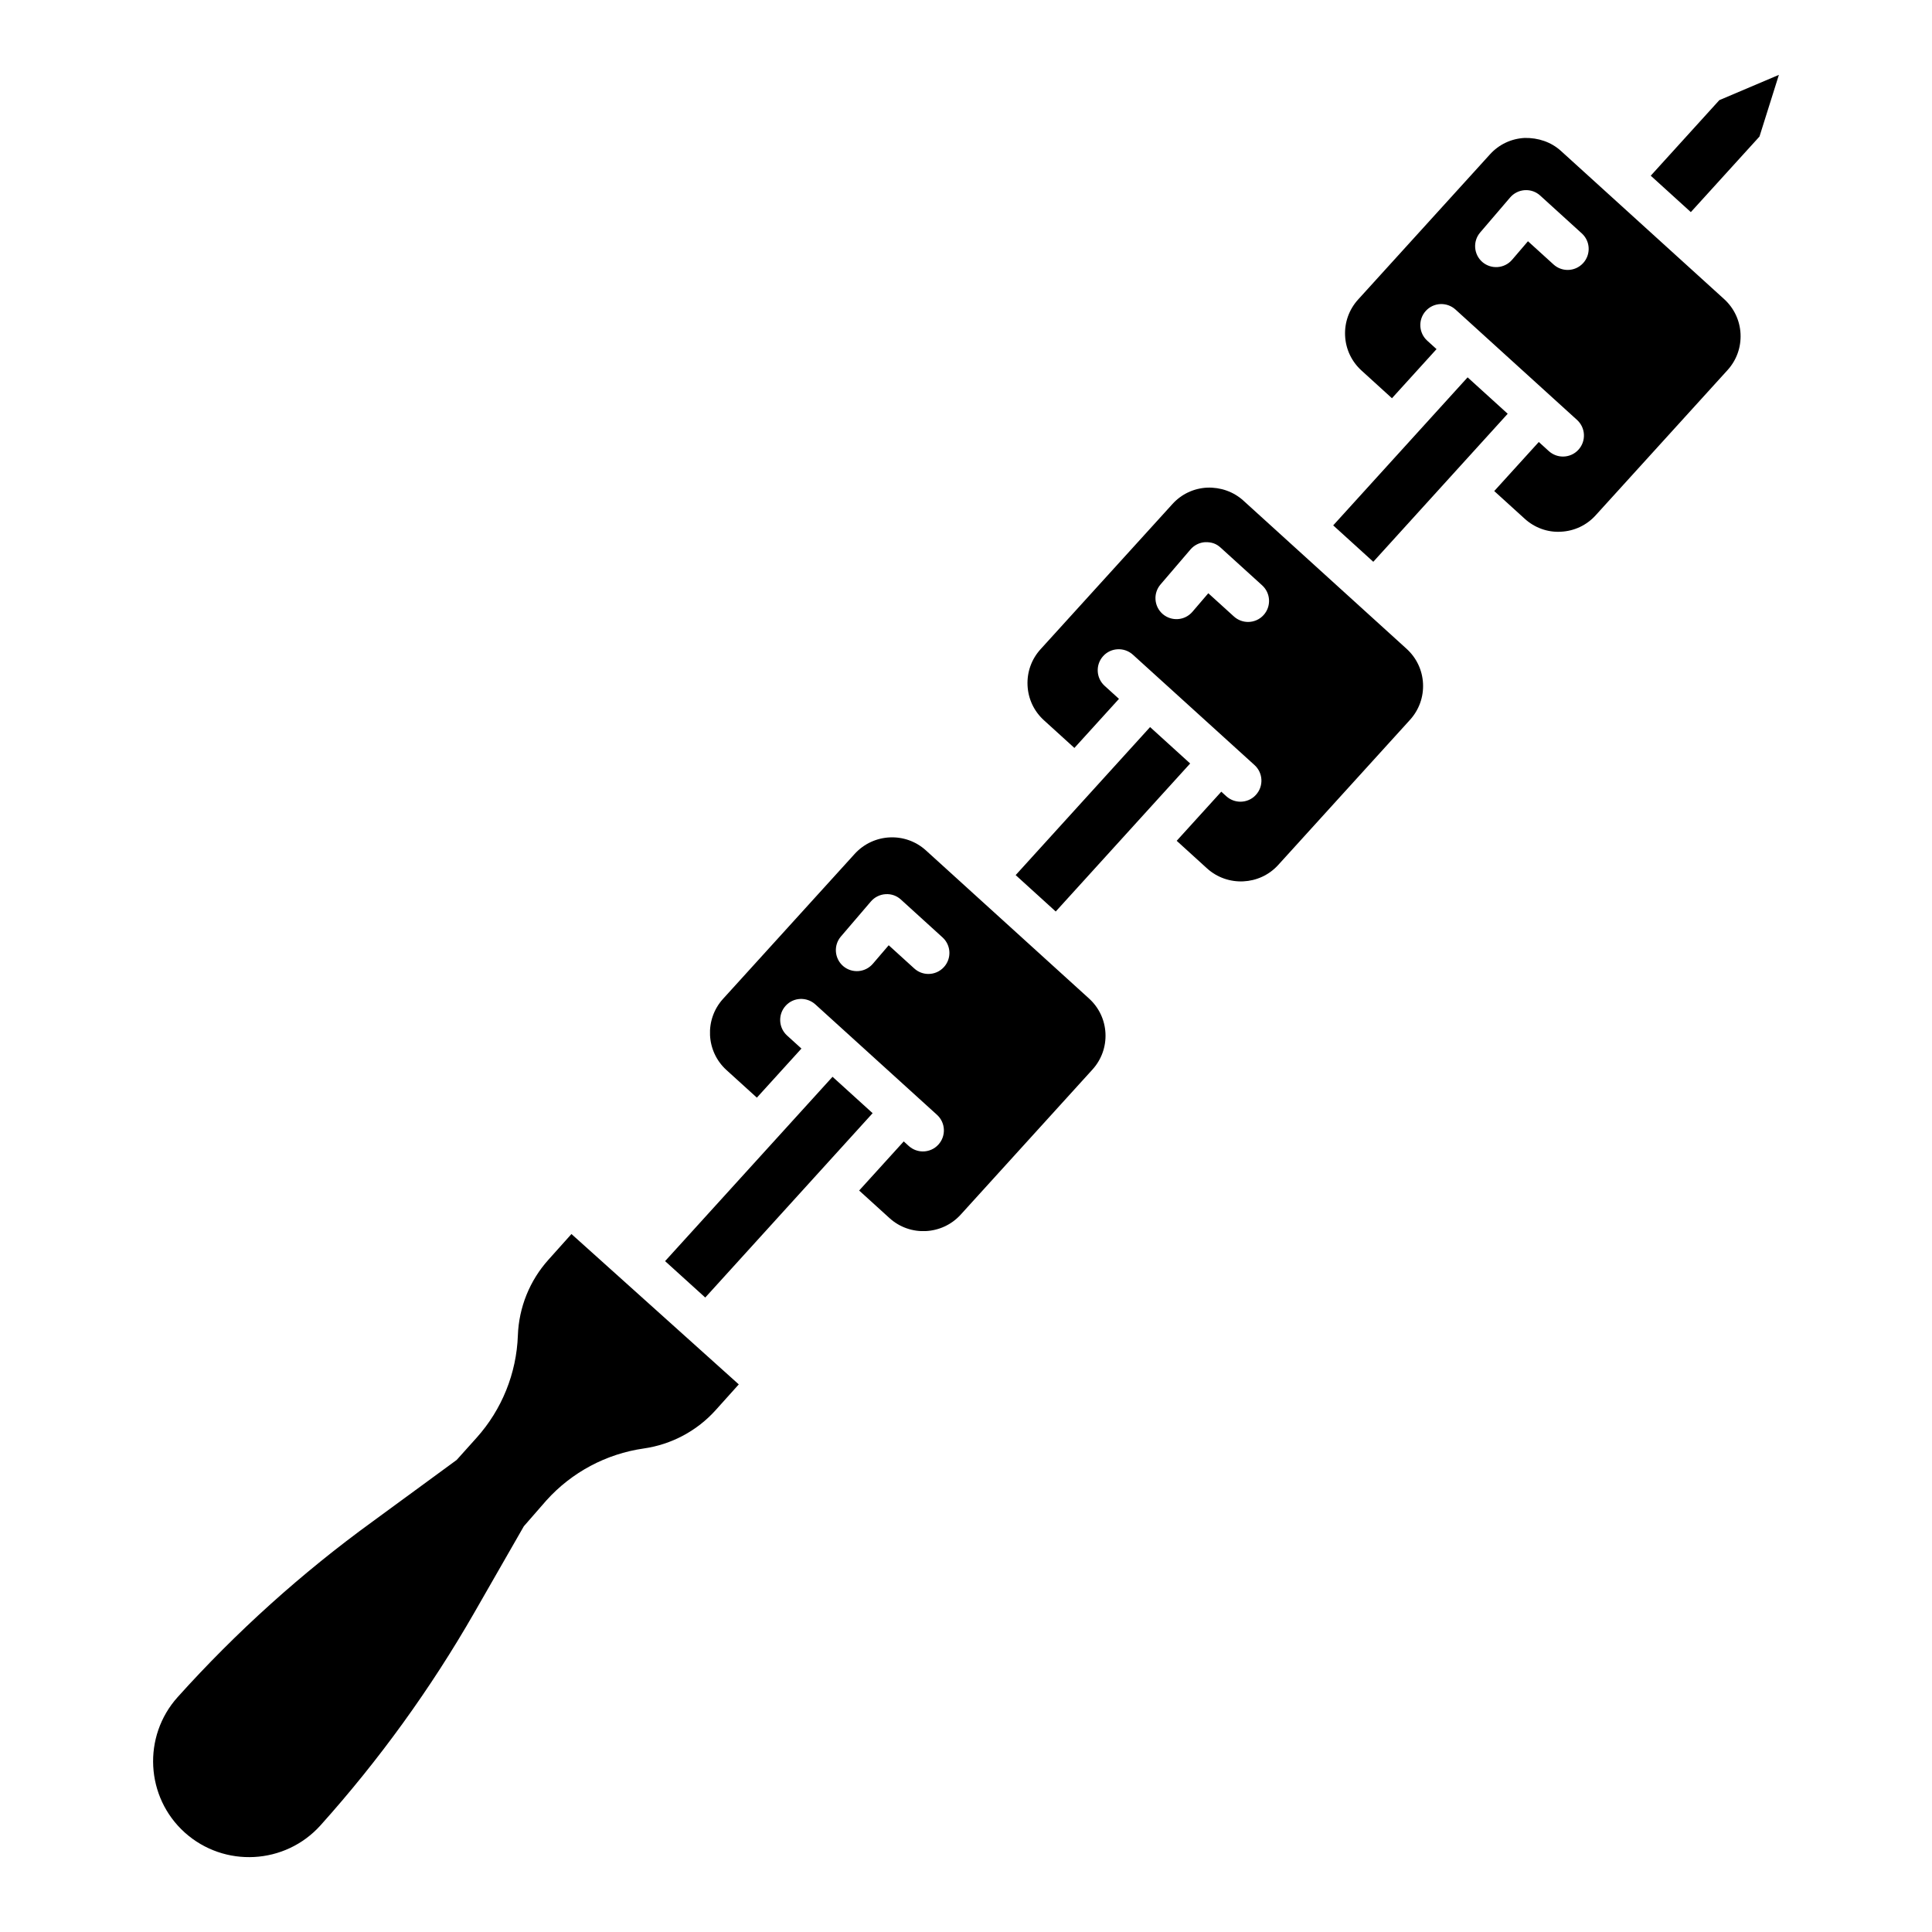
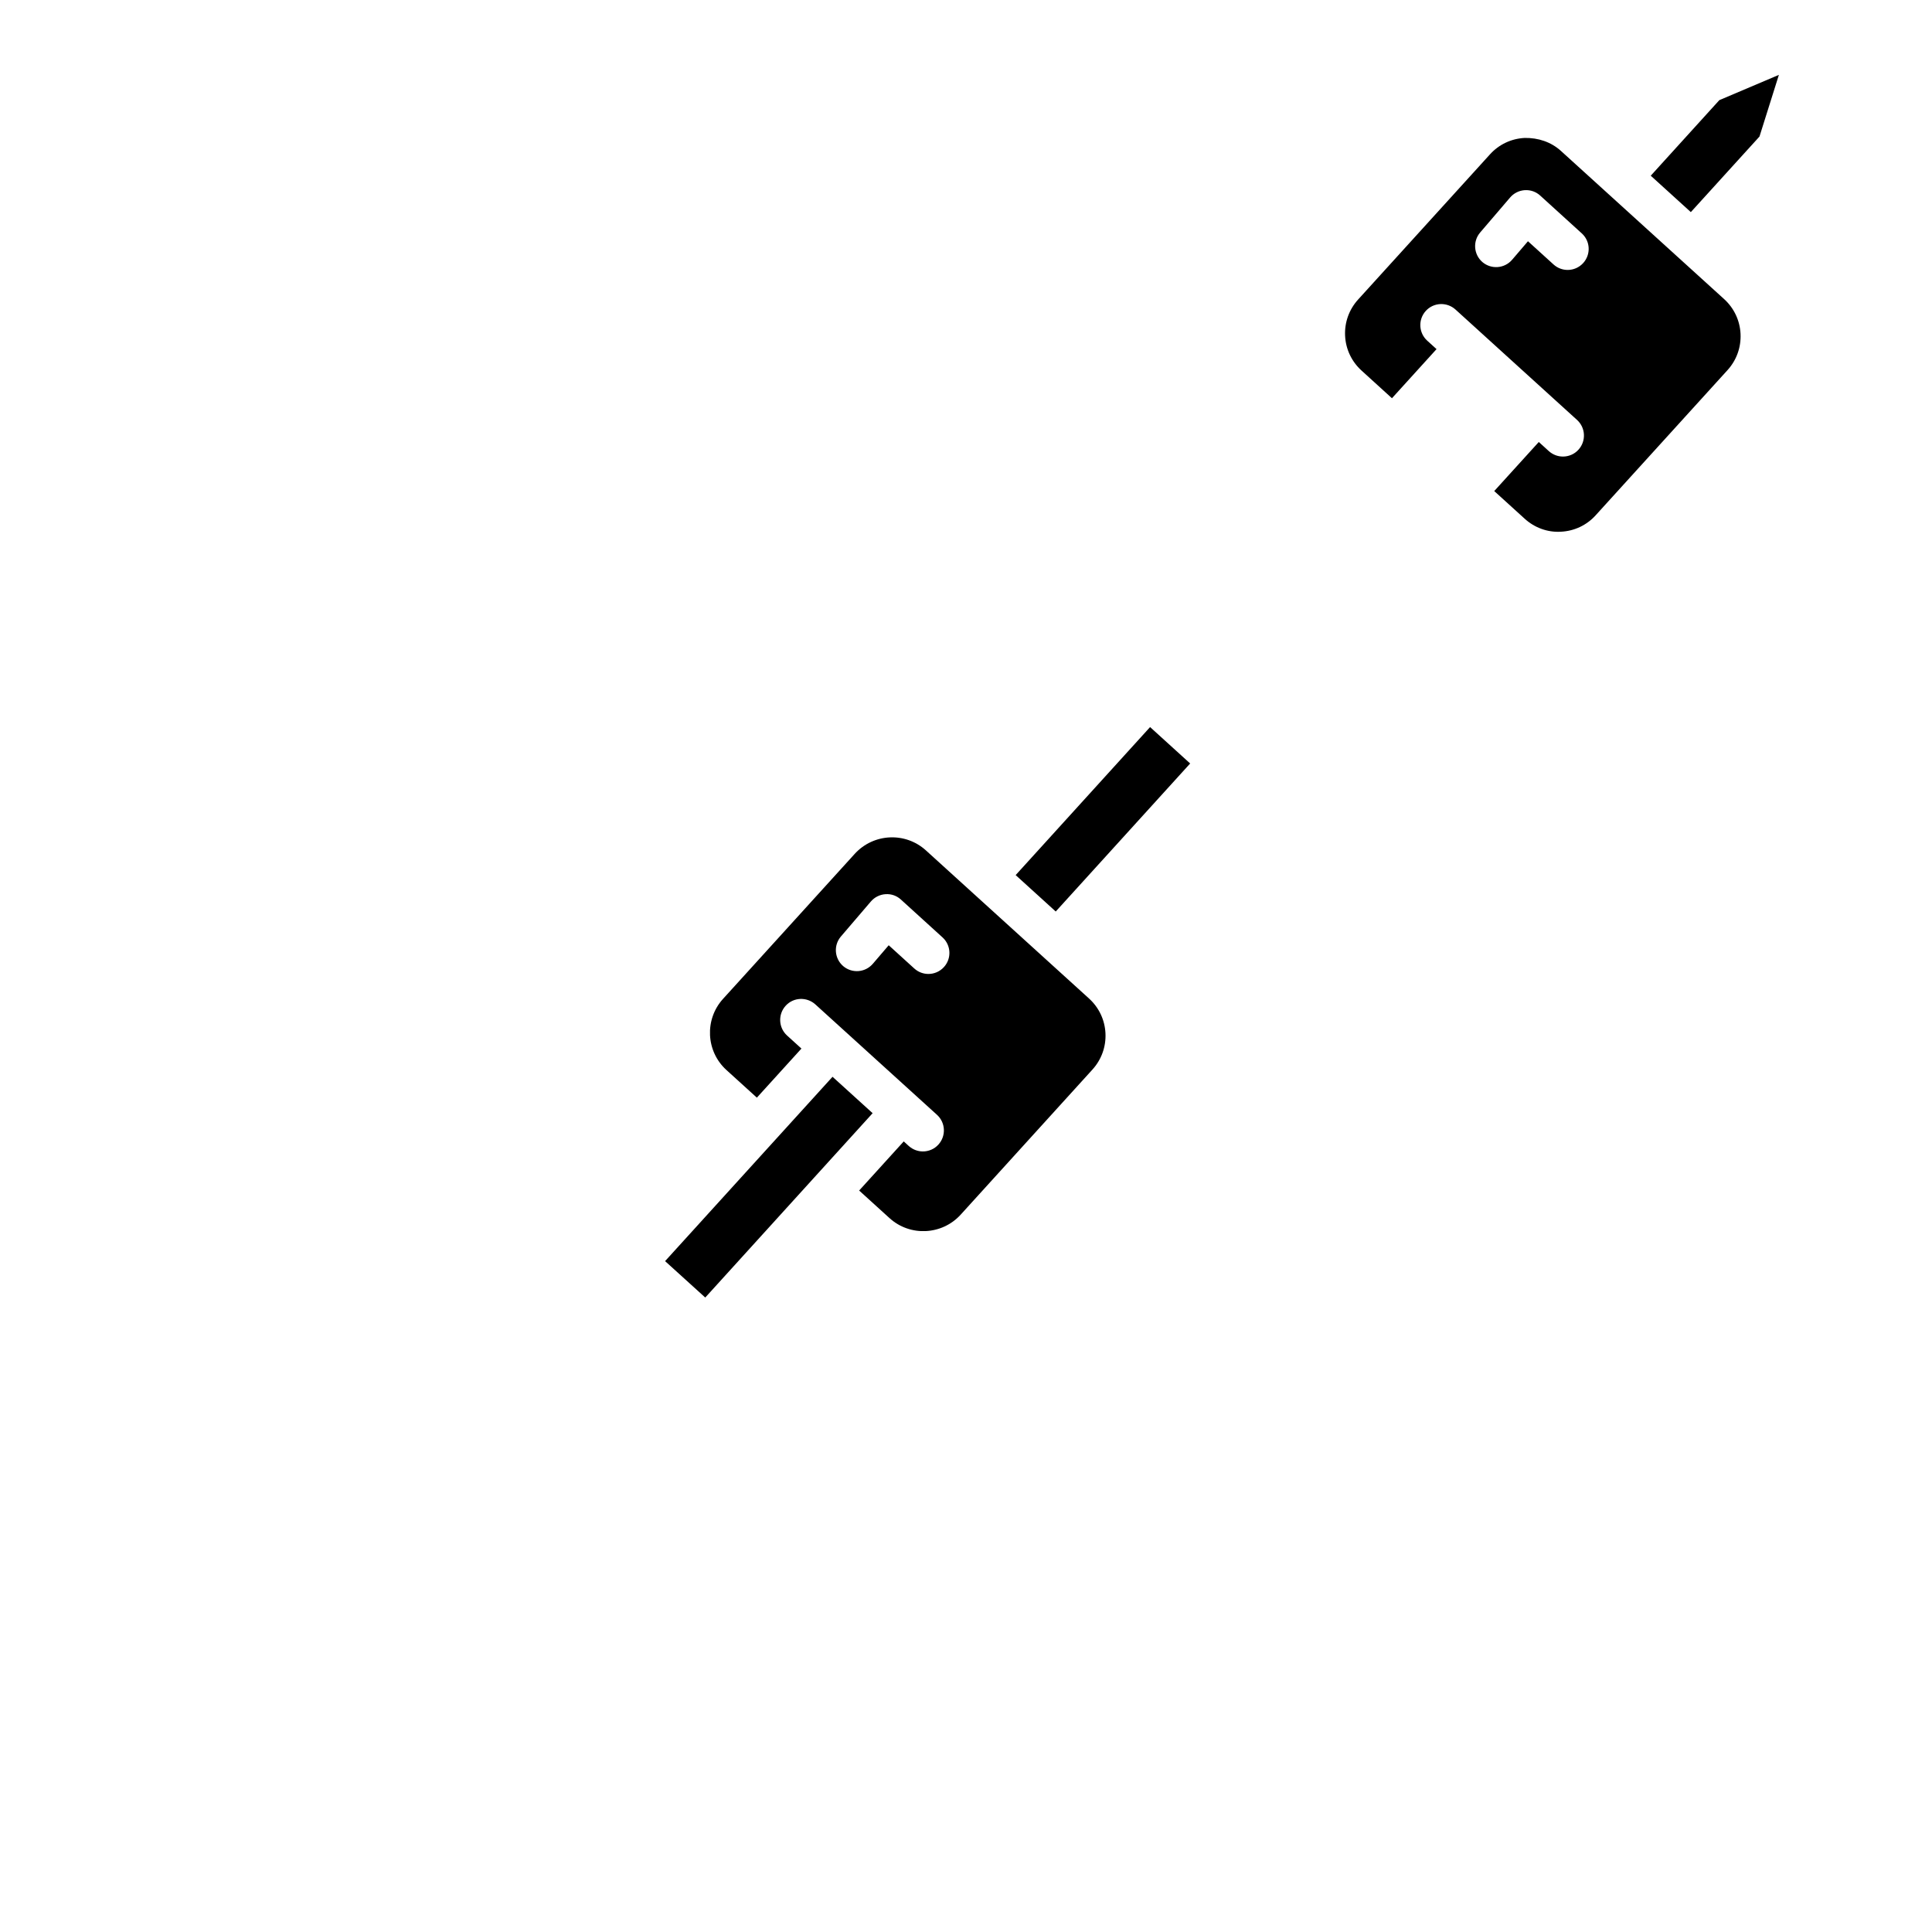
<svg xmlns="http://www.w3.org/2000/svg" fill="#000000" width="800px" height="800px" version="1.1" viewBox="144 144 512 512">
  <g>
    <path d="m401.55 380.42-12.18-11.062c-5.438-4.934-13.875-4.535-18.848 0.91l-34.93 38.465c-4.926 5.445-4.519 13.891 0.918 18.832l8.066 7.324 11.812-13.008-3.816-3.465c-2.269-2.066-2.438-5.594-0.371-7.871 2.066-2.285 5.578-2.426 7.863-0.379l7.93 7.199c0.004 0.004 0.008 0 0.012 0.004 0.004 0.004 0 0.008 0.004 0.008l24.312 22.07c2.269 2.066 2.438 5.594 0.371 7.871-1.086 1.211-2.609 1.824-4.117 1.824-1.336 0-2.672-0.48-3.746-1.445l-1.332-1.211-11.816 13.016 8.051 7.312c5.438 4.941 13.891 4.527 18.848-0.91l34.93-38.465c2.394-2.641 3.621-6.051 3.449-9.609-0.172-3.551-1.727-6.828-4.367-9.223zm-7.398 19.863c-1.102 1.211-2.609 1.824-4.117 1.824-1.336 0-2.672-0.48-3.746-1.453l-6.773-6.152-4.211 4.918c-2.019 2.34-5.516 2.594-7.848 0.613-2.332-2.004-2.609-5.516-0.605-7.856l7.941-9.277c0.98-1.141 2.379-1.84 3.883-1.934 1.555-0.102 2.984 0.426 4.086 1.438l11.016 10.016c2.285 2.07 2.441 5.59 0.375 7.863z" />
    <path d="m364.63 429.36-44.375 48.852 10.645 9.648 28.781-31.699c0.008-0.008 0.004-0.02 0.008-0.027 0.008-0.008 0.02-0.004 0.027-0.012l15.539-17.117z" />
-     <path d="m289.35 477.83c-4.973 5.523-7.848 12.648-8.109 20.066-0.355 10.031-4.242 19.664-10.938 27.121l-5.281 5.883-22.281 16.324c-18.754 13.602-36.141 29.258-51.664 46.527-9.371 10.434-8.516 26.547 1.91 35.914 10.473 9.363 26.555 8.5 35.938-1.918 15.492-17.262 29.195-36.211 40.738-56.324l13.16-22.949 5.965-6.836c6.711-7.465 15.863-12.352 25.793-13.773 7.363-1.047 14.141-4.668 19.098-10.191l6.106-6.797-44.344-39.848z" />
    <path d="m413.16 375.91 35.625-39.227 10.621 9.648-35.625 39.227z" />
    <path d="m588.73 212.2c-0.004-0.004-0.008 0-0.012-0.004-0.004-0.004 0-0.008-0.004-0.008l-18.855-17.121h-0.004v-0.004l-12.18-11.059c-2.625-2.394-6.074-3.512-9.602-3.449-3.559 0.172-6.836 1.719-9.215 4.352l-34.945 38.473c-2.394 2.641-3.621 6.051-3.449 9.609 0.172 3.551 1.727 6.828 4.367 9.223l8.051 7.324 11.816-13.016-2.481-2.25c-2.269-2.074-2.438-5.594-0.371-7.871 2.066-2.285 5.594-2.426 7.863-0.379l6.59 5.984c0.004 0.004 0.008 0 0.012 0.004 0.004 0.004 0 0.008 0.004 0.012l18.855 17.125 6.773 6.152c2.269 2.074 2.438 5.594 0.371 7.871-1.086 1.211-2.609 1.824-4.117 1.824-1.336 0-2.672-0.48-3.746-1.445l-2.656-2.414-11.809 13.004 8.062 7.324c2.625 2.394 6.074 3.66 9.602 3.449 3.559-0.172 6.836-1.719 9.215-4.352l34.945-38.473c2.394-2.633 3.621-6.051 3.449-9.609-0.172-3.559-1.727-6.836-4.367-9.23zm-25.168 1.512c-1.102 1.211-2.609 1.824-4.117 1.824-1.336 0-2.672-0.48-3.746-1.453l-6.773-6.152-4.211 4.918c-2.019 2.34-5.516 2.586-7.848 0.613-2.332-2.004-2.609-5.516-0.605-7.856l7.941-9.277c0.98-1.141 2.379-1.84 3.883-1.934 1.539-0.094 2.984 0.426 4.086 1.438l11.016 10.016c2.289 2.066 2.441 5.586 0.375 7.863z" />
-     <path d="m497.31 283.23 35.621-39.23 10.625 9.648-35.621 39.23z" />
    <path d="m599.64 170.54-18.176 20.023 10.625 9.648 18.191-20.023 5.144-16.348z" />
-     <path d="m485.7 287.74-12.18-11.062c-2.625-2.387-6.059-3.574-9.602-3.449-3.559 0.172-6.836 1.719-9.215 4.352l-34.945 38.473c-2.394 2.633-3.621 6.051-3.449 9.609 0.172 3.559 1.711 6.828 4.352 9.223l8.066 7.328 11.812-13.008-3.816-3.465c-2.269-2.066-2.438-5.594-0.371-7.871 2.051-2.269 5.594-2.426 7.863-0.379l7.934 7.199h0.008s0 0.004 0.004 0.008l24.312 22.066c2.269 2.066 2.438 5.594 0.371 7.871-1.086 1.211-2.609 1.824-4.117 1.824-1.336 0-2.672-0.48-3.746-1.445l-1.328-1.207-11.82 13.016 8.055 7.324c5.438 4.91 13.906 4.527 18.848-0.918l34.93-38.465c2.394-2.641 3.621-6.051 3.449-9.609-0.172-3.551-1.727-6.828-4.367-9.223zm-6.836 19.258c-1.086 1.211-2.609 1.824-4.117 1.824-1.336 0-2.672-0.48-3.746-1.445l-6.789-6.16-4.211 4.918c-2.019 2.348-5.5 2.594-7.848 0.613-2.332-2.004-2.609-5.516-0.605-7.856l7.941-9.277c0.98-1.141 2.379-1.84 3.867-1.934 1.785-0.047 3 0.426 4.102 1.43l11.031 10.016c2.273 2.07 2.441 5.598 0.375 7.871z" />
  </g>
</svg>